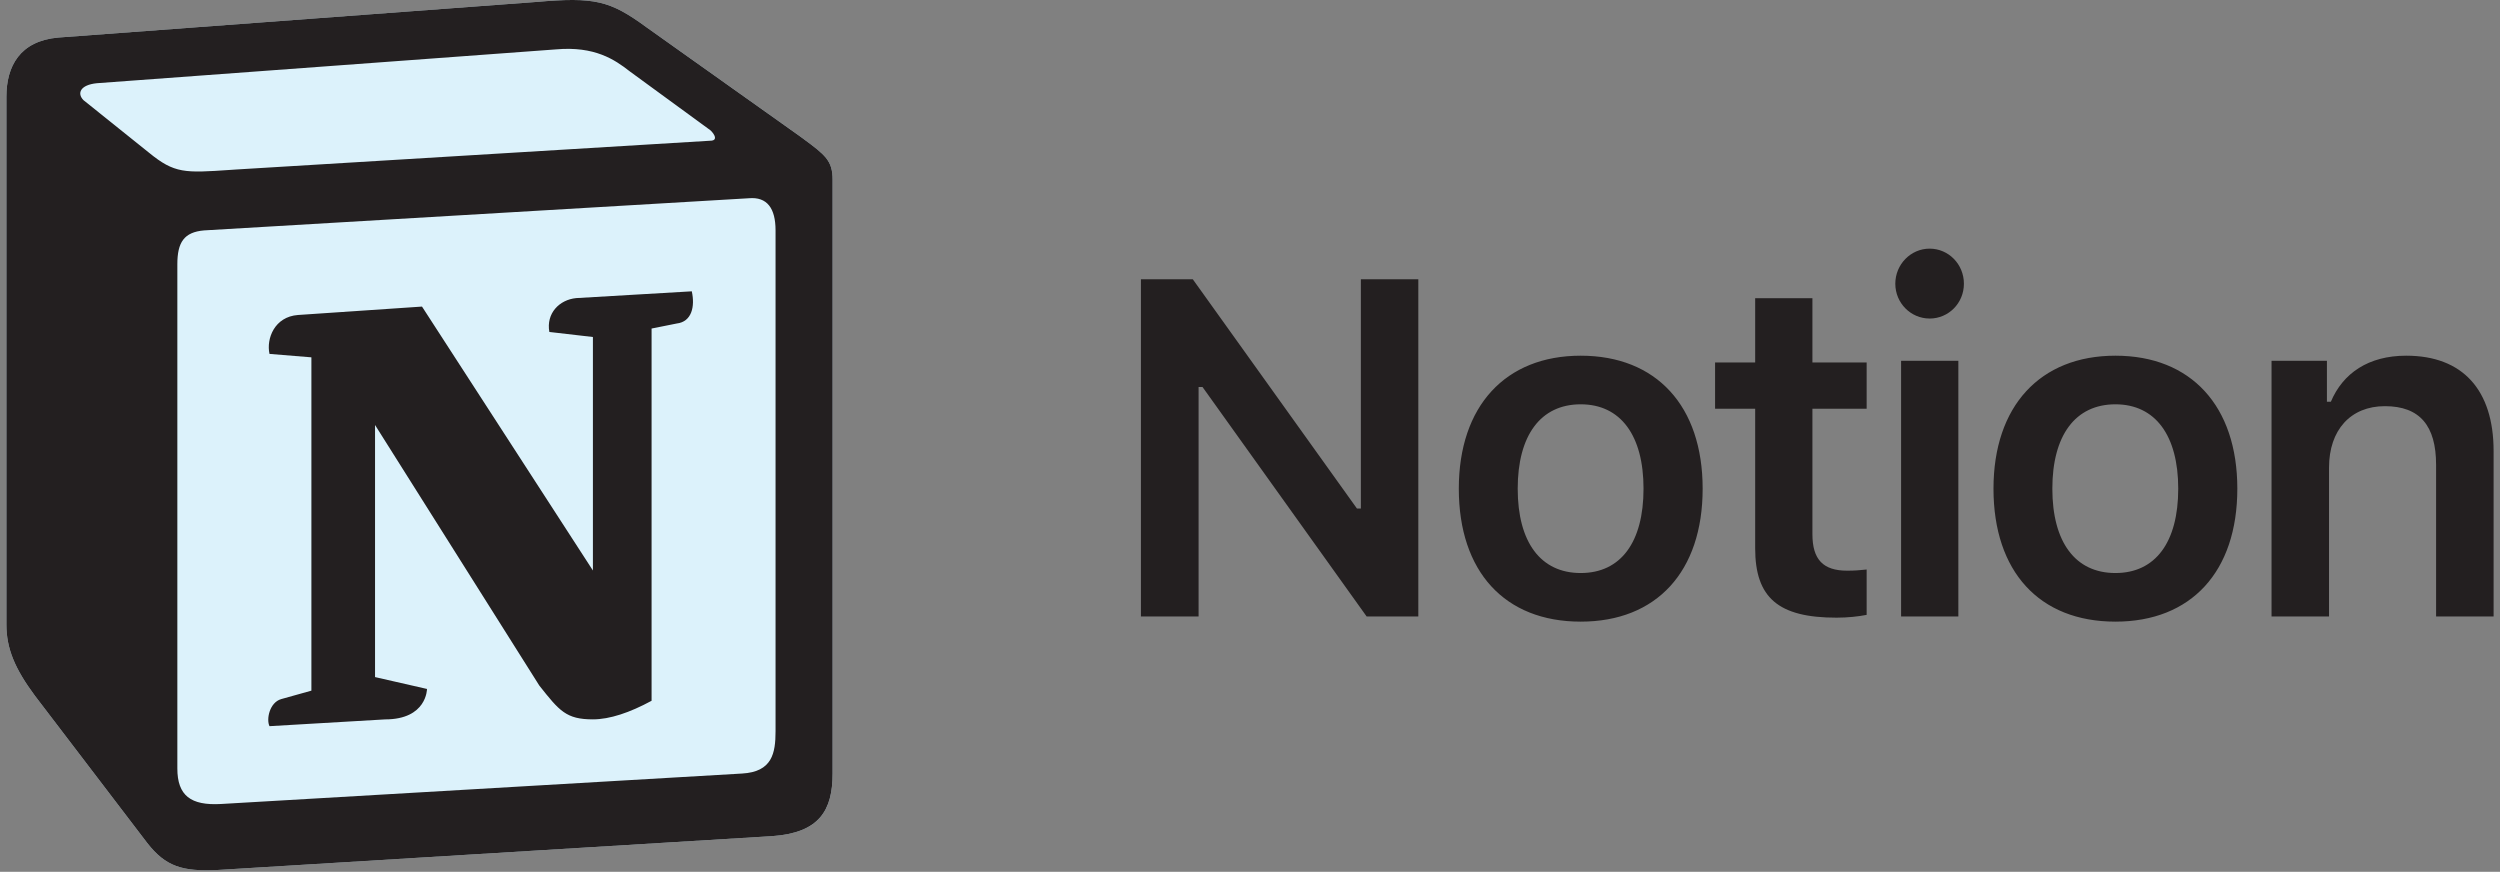
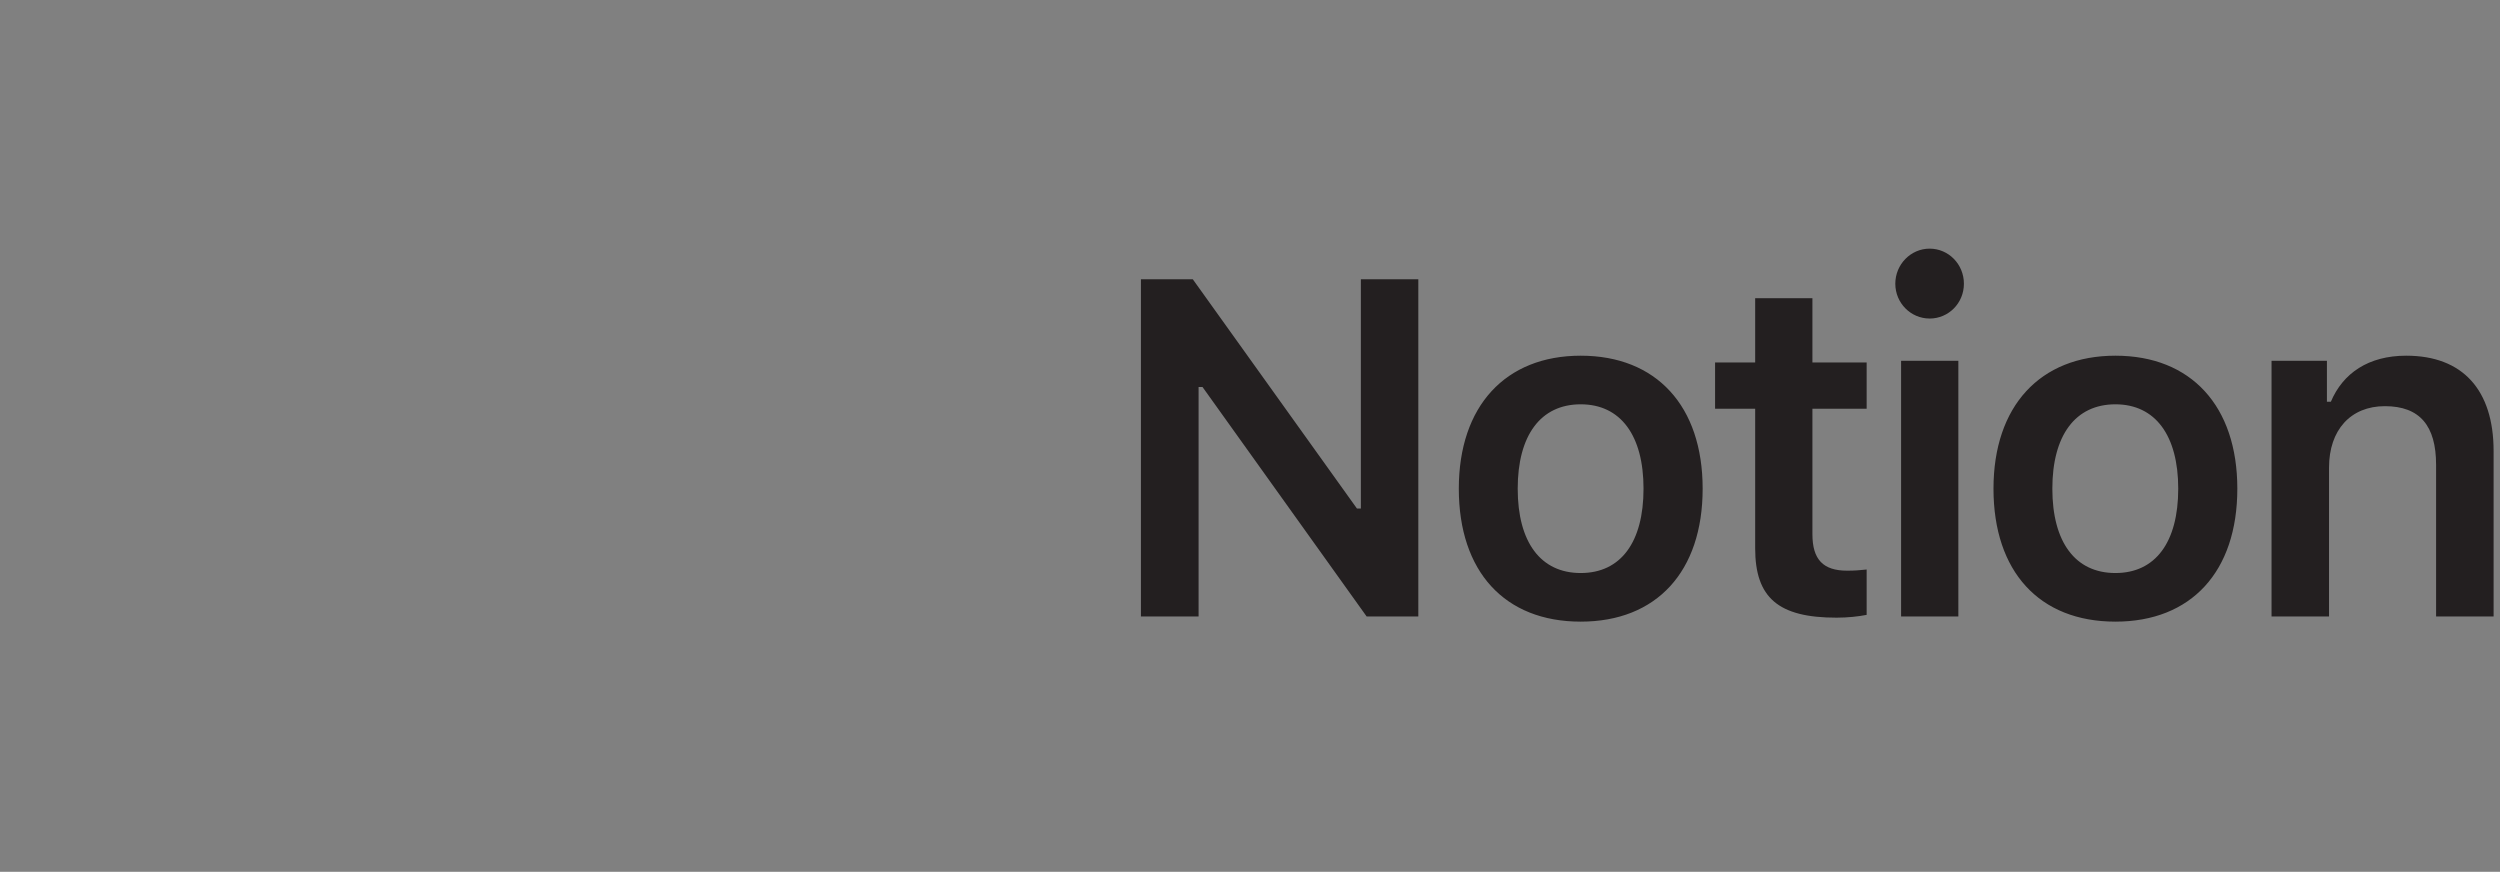
<svg xmlns="http://www.w3.org/2000/svg" width="195" height="68" viewBox="0 0 195 68" fill="none">
  <rect x="0" y="0" width="195" height="68" fill="#808080" stroke="none" />
  <g clip-path="url(#clip0_1499_4907)">
-     <path d="M4.551 2.928L41.806 0.154C46.382 -0.242 47.557 0.025 50.435 2.134L62.327 10.581C64.288 12.034 64.942 12.43 64.942 14.011V60.336C64.942 63.239 63.896 64.956 60.235 65.219L16.973 67.859C14.226 67.99 12.918 67.594 11.479 65.746L2.722 54.265C1.151 52.151 0.5 50.57 0.5 48.721V7.544C0.5 5.171 1.546 3.191 4.551 2.928Z" fill="#DCF2FB" />
-     <path d="M41.806 0.154L4.551 2.928C1.546 3.191 0.5 5.171 0.5 7.544V48.721C0.5 50.57 1.151 52.151 2.722 54.265L11.479 65.746C12.918 67.594 14.226 67.99 16.973 67.859L60.235 65.219C63.893 64.956 64.942 63.239 64.942 60.336V14.011C64.942 12.511 64.353 12.079 62.623 10.798C62.524 10.726 62.424 10.653 62.325 10.581L50.435 2.134C47.557 0.025 46.382 -0.242 41.806 0.154ZM17.951 13.253C14.419 13.493 13.618 13.547 11.611 11.902L6.51 7.811C5.992 7.282 6.252 6.621 7.558 6.49L43.372 3.852C46.379 3.587 47.946 4.644 49.122 5.567L55.264 10.054C55.527 10.187 56.18 10.977 55.394 10.977L18.409 13.222L17.951 13.253ZM13.833 59.94V20.614C13.833 18.896 14.356 18.104 15.922 17.971L58.402 15.464C59.843 15.333 60.493 16.256 60.493 17.971V57.034C60.493 58.752 60.231 60.204 57.879 60.336L17.229 62.712C14.877 62.843 13.833 62.053 13.833 59.94ZM53.96 22.723C54.221 23.91 53.96 25.098 52.782 25.234L50.823 25.626V54.661C49.122 55.584 47.555 56.111 46.247 56.111C44.155 56.111 43.632 55.45 42.066 53.473L29.253 33.149V52.812L33.306 53.738C33.306 53.738 33.306 56.113 30.037 56.113L21.021 56.641C20.759 56.111 21.021 54.792 21.935 54.529L24.289 53.871V27.872L21.021 27.605C20.759 26.418 21.412 24.703 23.243 24.569L32.916 23.913L46.247 44.499V26.286L42.849 25.893C42.587 24.438 43.632 23.381 44.938 23.252L53.96 22.723Z" fill="#231F20" />
    <path d="M93.49 48.085V30.187H93.797L106.598 48.085H110.629V21.784H106.147V39.663H105.84L93.039 21.784H88.992V48.083H93.492L93.49 48.085ZM123.296 48.488C129.209 48.488 132.807 44.587 132.807 38.116C132.807 31.663 129.191 27.744 123.296 27.744C117.42 27.744 113.787 31.681 113.787 38.116C113.787 44.587 117.366 48.488 123.296 48.488ZM123.296 44.696C120.169 44.696 118.381 42.291 118.381 38.116C118.381 33.959 120.169 31.536 123.296 31.536C126.406 31.536 128.195 33.959 128.195 38.116C128.195 42.291 126.424 44.696 123.296 44.696ZM136.903 23.261V28.273H133.776V31.882H136.903V42.763C136.903 46.628 138.711 48.178 143.249 48.178C144.116 48.178 144.948 48.088 145.599 47.959V44.422C145.056 44.476 144.713 44.513 144.08 44.513C142.201 44.513 141.369 43.639 141.369 41.67V31.882H145.599V28.273H141.369V23.259H136.903V23.261ZM148.285 48.085H152.751V28.144H148.285V48.085ZM150.509 24.847C151.991 24.847 153.185 23.641 153.185 22.13C153.185 20.616 151.993 19.394 150.509 19.394C149.046 19.394 147.834 20.616 147.834 22.13C147.834 23.641 149.046 24.845 150.509 24.845V24.847ZM165.003 48.488C170.914 48.488 174.512 44.587 174.512 38.116C174.512 31.663 170.896 27.744 165.003 27.744C159.125 27.744 155.492 31.681 155.492 38.116C155.492 44.587 159.071 48.488 165.003 48.488ZM165.003 44.696C161.874 44.696 160.083 42.291 160.083 38.116C160.083 33.959 161.874 31.536 165.003 31.536C168.111 31.536 169.902 33.959 169.902 38.116C169.902 42.291 168.129 44.696 165.003 44.696ZM177.18 48.085H181.664V36.475C181.664 33.541 183.347 31.681 186.02 31.681C188.751 31.681 190.015 33.212 190.015 36.256V48.085H194.501V35.181C194.501 30.423 192.095 27.744 187.685 27.744C184.737 27.744 182.748 29.11 181.808 31.334H181.5V28.144H177.18V48.085Z" fill="#231F20" />
  </g>
  <defs>
    <clipPath id="clip0_1499_4907">
      <rect width="194" height="68" fill="white" transform="translate(0.5)" />
    </clipPath>
  </defs>
</svg>